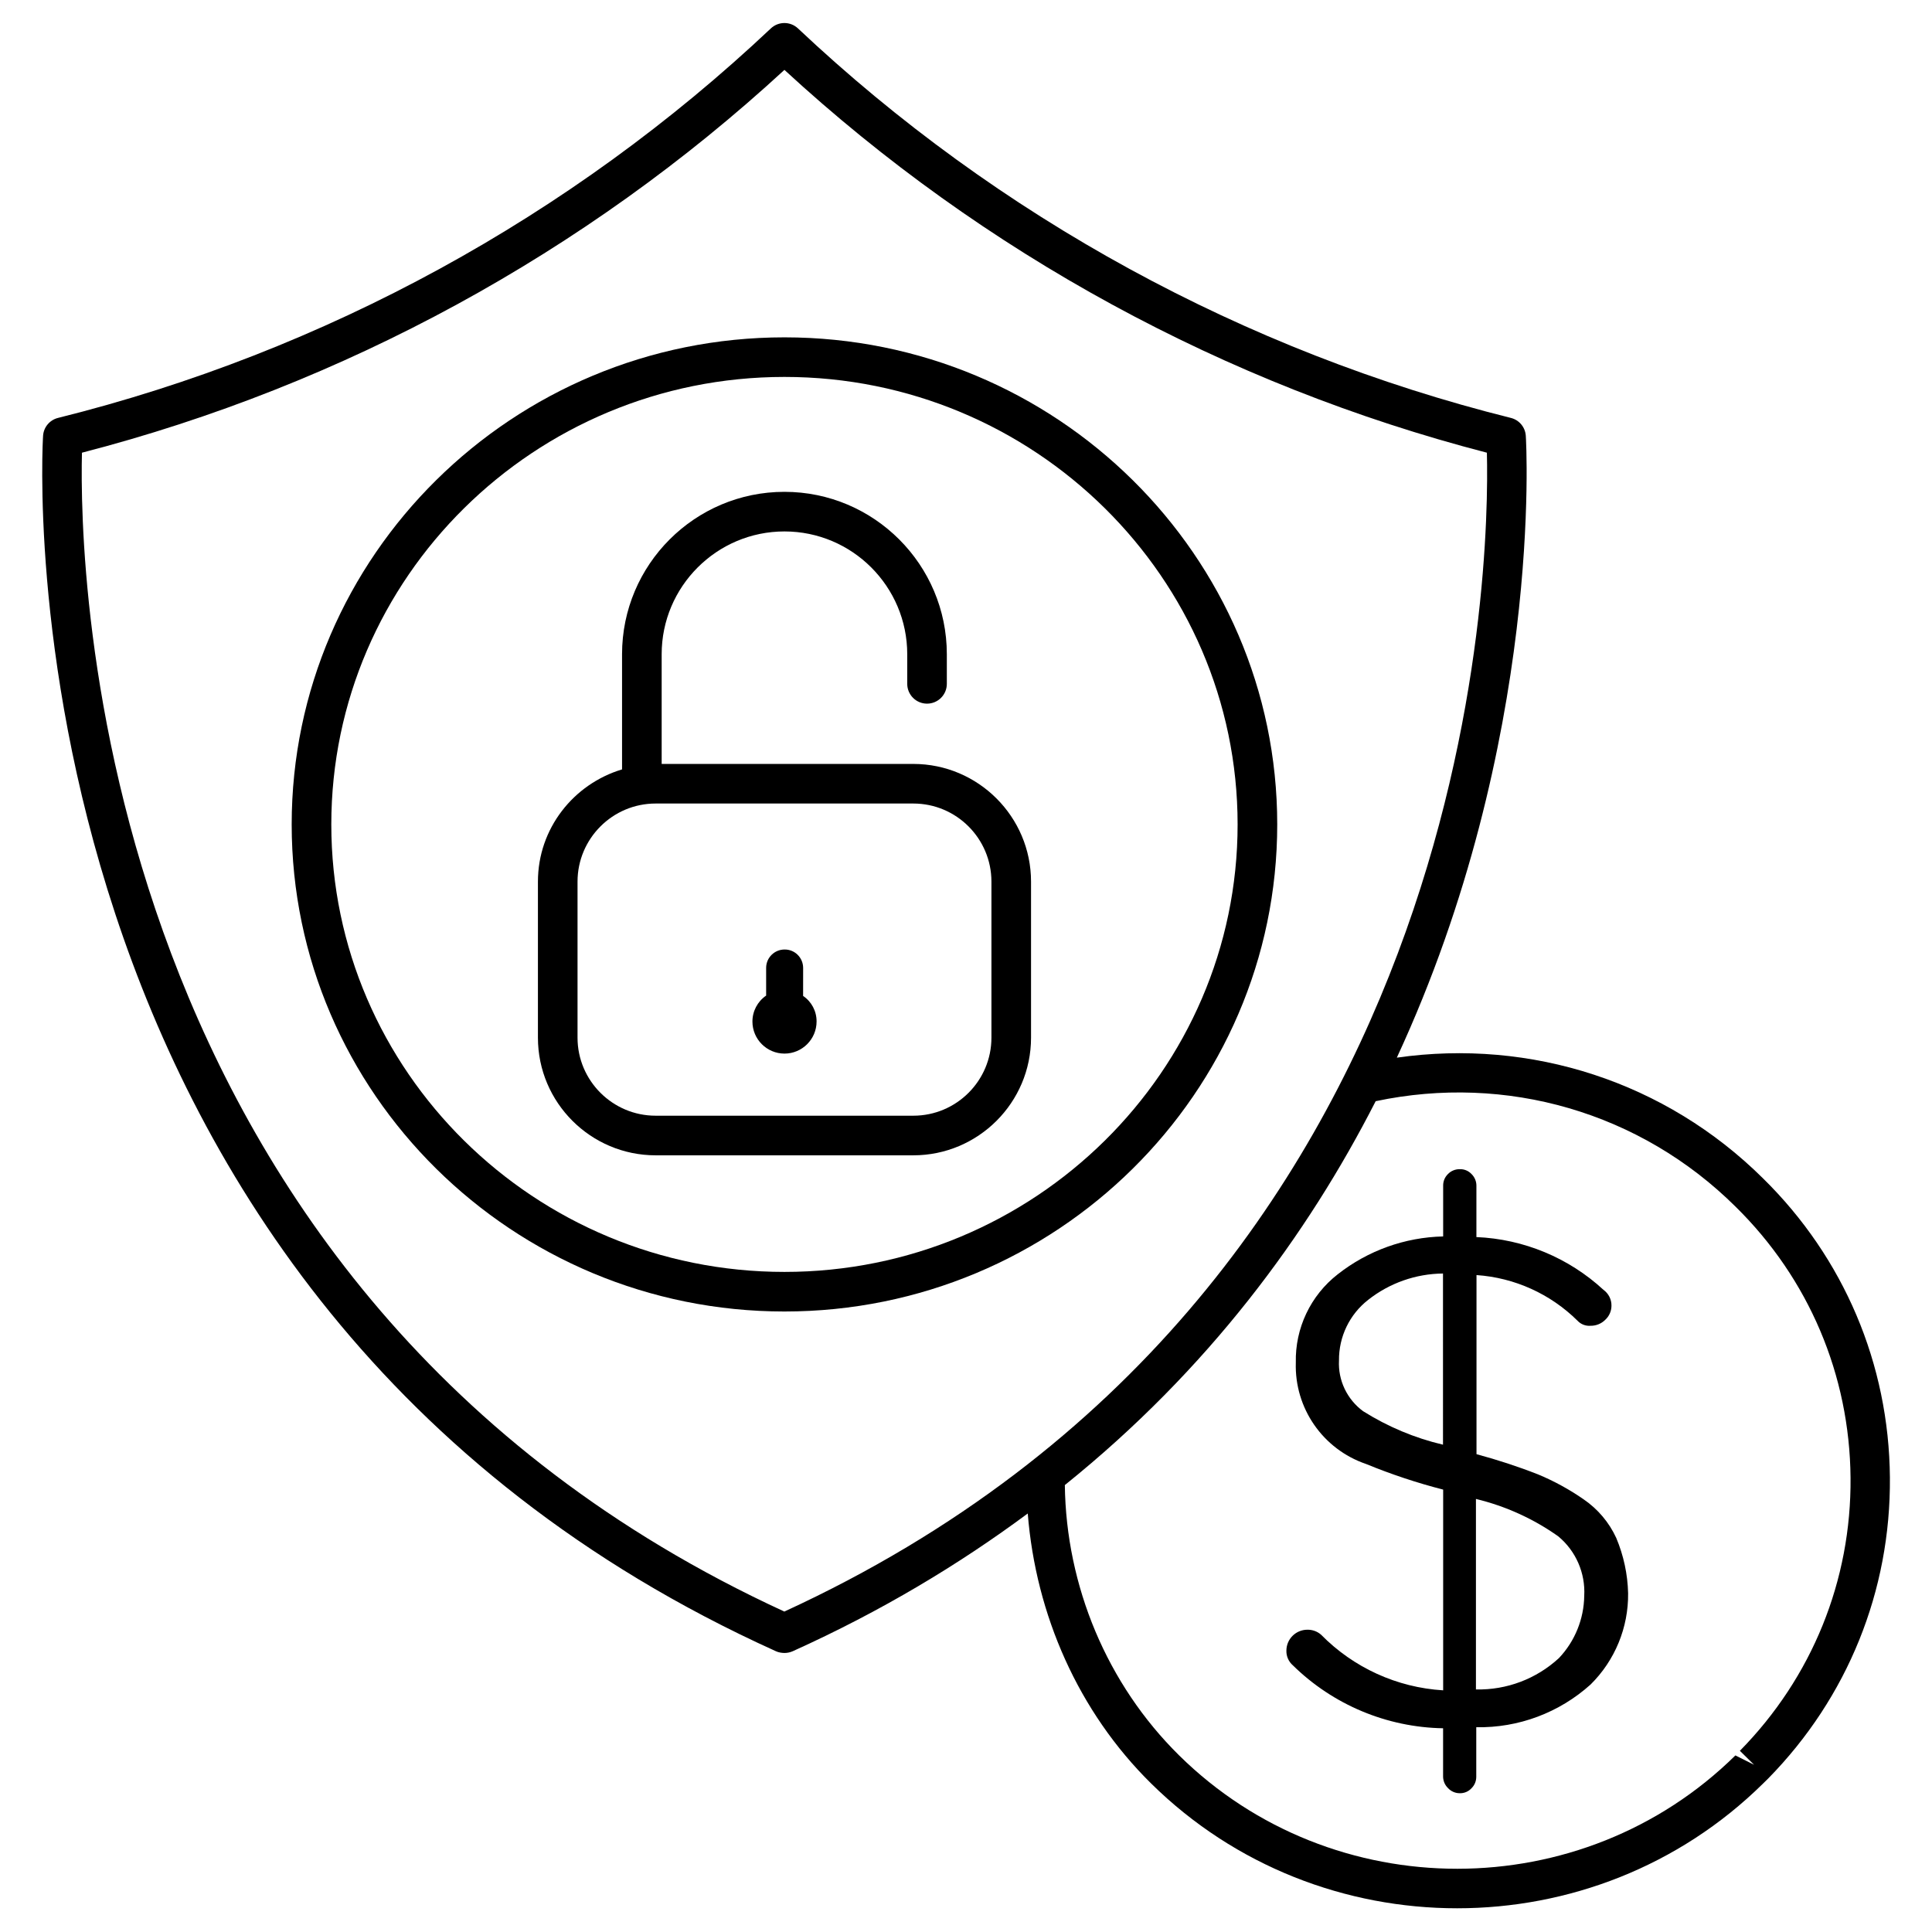
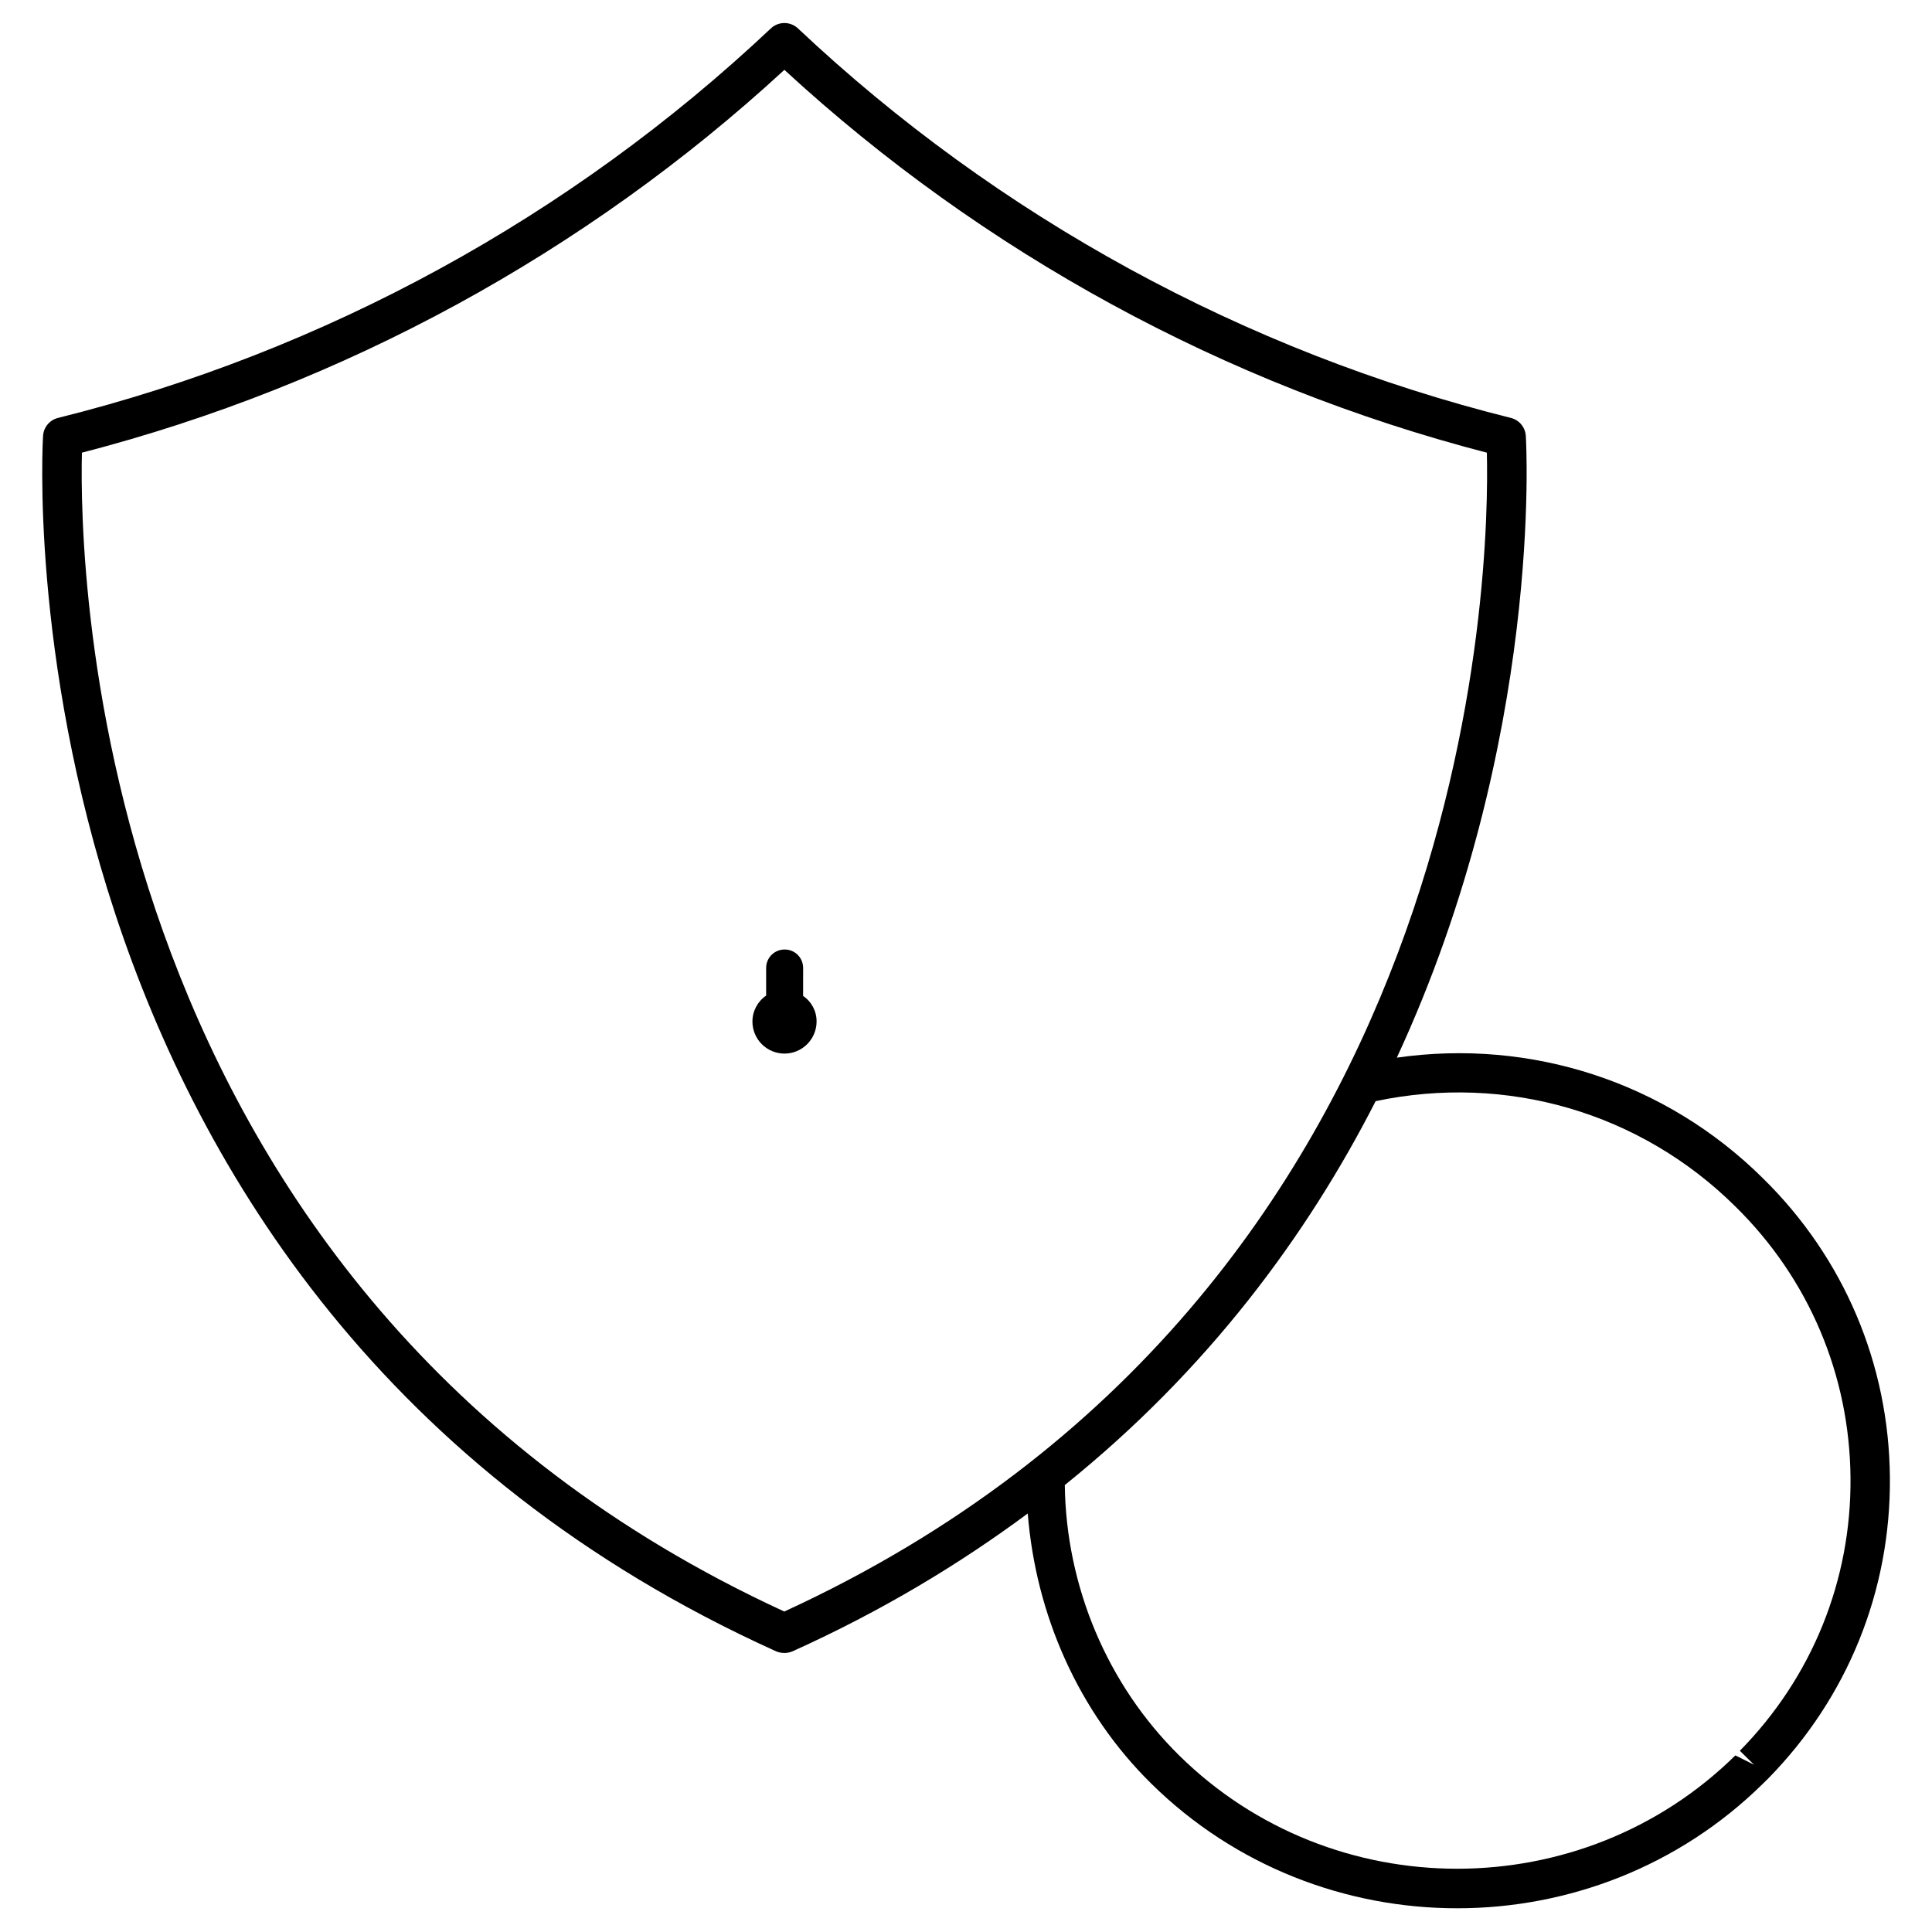
<svg xmlns="http://www.w3.org/2000/svg" fill="#000000" width="800px" height="800px" version="1.1" viewBox="144 144 512 512">
  <g>
-     <path d="m482.48 362.48c0-71.184-58.59-129.08-130.59-129.08-72.004 0-130.59 57.895-130.59 129.08 0 71.184 58.59 129.08 130.59 129.08s130.59-57.898 130.59-129.08zm-130.59 118.59c-66.23 0-120.09-53.195-120.09-118.59s53.867-118.59 120.09-118.59c66.207 0 120.09 53.195 120.09 118.59 0.004 65.391-53.883 118.59-120.09 118.59z" />
-     <path d="m386.04 346.45h-66.691v-29.074c0-17.926 14.59-32.539 32.539-32.539s32.539 14.59 32.539 32.539v7.852c0 2.898 2.352 5.246 5.246 5.246 2.898 0 5.246-2.352 5.246-5.246v-7.852c0-23.723-19.293-43.035-43.035-43.035-23.742 0-43.035 19.293-43.035 43.035v30.523c-12.848 3.863-22.293 15.66-22.293 29.746v41.355c0 17.191 14 31.172 31.195 31.172h68.289c17.191 0 31.195-13.98 31.195-31.172v-41.355c0-17.195-14.004-31.195-31.195-31.195zm20.699 72.547c0 11.398-9.277 20.676-20.699 20.676h-68.289c-11.398 0-20.699-9.277-20.699-20.676v-41.355c0-11.398 9.277-20.699 20.699-20.699h68.289c11.418 0 20.699 9.277 20.699 20.699z" />
    <path d="m356.84 400.48c-0.02-2.688-2.203-4.871-4.891-4.848-2.688-0.02-4.891 2.141-4.914 4.828v7.41h-0.043c-2.246 1.555-3.59 4.113-3.59 6.844 0 4.703 3.82 8.5 8.5 8.5 4.68 0 8.5-3.82 8.5-8.5 0.02-2.731-1.324-5.269-3.57-6.781z" />
-     <path d="m611.24 456.3c-25.82-25.609-61.508-37.094-97.066-32.012 38.961-84.094 34.281-163.46 34.176-164.81-0.148-2.266-1.742-4.176-3.945-4.723-70.617-17.613-135.96-53.301-188.93-103.22-2.016-1.91-5.184-1.91-7.199 0-52.984 49.961-118.31 85.648-188.91 103.22-2.188 0.543-3.805 2.453-3.949 4.719-0.168 2.269-13.605 228.12 194.21 322.12 0.672 0.316 1.531 0.461 2.289 0.461 0.754 0 1.492-0.168 2.164-0.461 23.531-10.621 44.082-23.008 62.285-36.504 2.141 26.848 13.414 52.543 32.707 71.562 22.355 22.043 51.723 33.062 81.094 33.062 29.348 0 58.715-11.02 81.07-33.062 0.02-0.02 1.301-1.301 1.324-1.301 21.055-21.434 32.539-49.773 32.285-79.832-0.258-30.043-12.18-58.172-33.613-79.227zm-259.38 114.78c-184.41-84.867-186.87-277.79-186.14-307.11 69.293-17.926 133.47-52.922 186.16-101.45 52.648 48.512 116.82 83.484 186.16 101.45 0.738 29.348-1.719 222.33-186.18 307.11zm253.23 36.906 3.758 3.695-4.953-2.477c-40.621 40.031-106.77 40.074-147.41 0-19.125-18.871-29.957-44.883-30.293-71.645 37.977-30.543 64.258-66.23 82.371-101.73 34.617-7.328 70.156 2.938 95.367 27.941 19.418 19.082 30.25 44.609 30.48 71.855 0.234 27.242-10.219 52.938-29.324 72.355z" />
-     <path d="m563.71 541.36c-3.777-2.625-7.828-4.848-12.07-6.613-5.332-2.098-10.812-3.883-16.352-5.375v-47.465c10.098 0.691 19.605 4.996 26.785 12.113 0.883 0.945 2.164 1.426 3.441 1.324 1.449 0.02 2.875-0.547 3.906-1.594 1.027-0.945 1.617-2.266 1.637-3.672 0.043-1.68-0.754-3.273-2.121-4.262-9.215-8.5-21.141-13.457-33.672-13.98v-13.645c0-1.133-0.461-2.227-1.258-3.023-0.82-0.883-1.953-1.363-3.148-1.324-1.195-0.02-2.352 0.461-3.168 1.324-0.82 0.82-1.258 1.91-1.238 3.066v13.434c-10.16 0.23-19.965 3.758-27.941 10.035-7.199 5.606-11.316 14.297-11.105 23.406-0.379 12.051 7.16 22.945 18.578 26.848 6.656 2.731 13.496 5.016 20.469 6.801v53.195c-12.238-0.734-23.762-6.004-32.348-14.738-1.008-0.883-2.289-1.344-3.633-1.324-3.043 0-5.519 2.434-5.562 5.481-0.062 1.531 0.586 2.981 1.723 3.969 10.645 10.453 24.898 16.414 39.801 16.668v12.762c0 1.133 0.441 2.227 1.238 3.023 0.797 0.902 1.953 1.426 3.148 1.426 1.195 0.043 2.352-0.441 3.148-1.324 0.82-0.797 1.258-1.891 1.258-3.023v-13.141c11.148 0.211 21.957-3.82 30.293-11.316 6.465-6.383 10.055-15.113 9.949-24.203-0.125-5.039-1.195-10.012-3.148-14.652-1.891-4.113-4.871-7.637-8.609-10.199zm-37.301-14.504c-7.496-1.762-14.652-4.766-21.18-8.879-4.242-3.129-6.656-8.164-6.383-13.434-0.062-6.277 2.793-12.219 7.746-16.078 5.648-4.449 12.617-6.906 19.816-6.969zm30.73 56.551c-5.984 5.519-13.855 8.5-22 8.312v-50.484c7.828 1.891 15.242 5.246 21.812 9.91 4.66 3.863 7.223 9.719 6.887 15.785-0.086 6.129-2.481 12.027-6.699 16.477z" />
+     <path d="m611.24 456.3c-25.82-25.609-61.508-37.094-97.066-32.012 38.961-84.094 34.281-163.46 34.176-164.81-0.148-2.266-1.742-4.176-3.945-4.723-70.617-17.613-135.96-53.301-188.93-103.22-2.016-1.91-5.184-1.91-7.199 0-52.984 49.961-118.31 85.648-188.91 103.22-2.188 0.543-3.805 2.453-3.949 4.719-0.168 2.269-13.605 228.12 194.21 322.12 0.672 0.316 1.531 0.461 2.289 0.461 0.754 0 1.492-0.168 2.164-0.461 23.531-10.621 44.082-23.008 62.285-36.504 2.141 26.848 13.414 52.543 32.707 71.562 22.355 22.043 51.723 33.062 81.094 33.062 29.348 0 58.715-11.02 81.07-33.062 0.02-0.02 1.301-1.301 1.324-1.301 21.055-21.434 32.539-49.773 32.285-79.832-0.258-30.043-12.18-58.172-33.613-79.227m-259.38 114.78c-184.41-84.867-186.87-277.79-186.14-307.11 69.293-17.926 133.47-52.922 186.16-101.45 52.648 48.512 116.82 83.484 186.16 101.45 0.738 29.348-1.719 222.33-186.18 307.11zm253.23 36.906 3.758 3.695-4.953-2.477c-40.621 40.031-106.77 40.074-147.41 0-19.125-18.871-29.957-44.883-30.293-71.645 37.977-30.543 64.258-66.23 82.371-101.73 34.617-7.328 70.156 2.938 95.367 27.941 19.418 19.082 30.25 44.609 30.48 71.855 0.234 27.242-10.219 52.938-29.324 72.355z" />
  </g>
</svg>